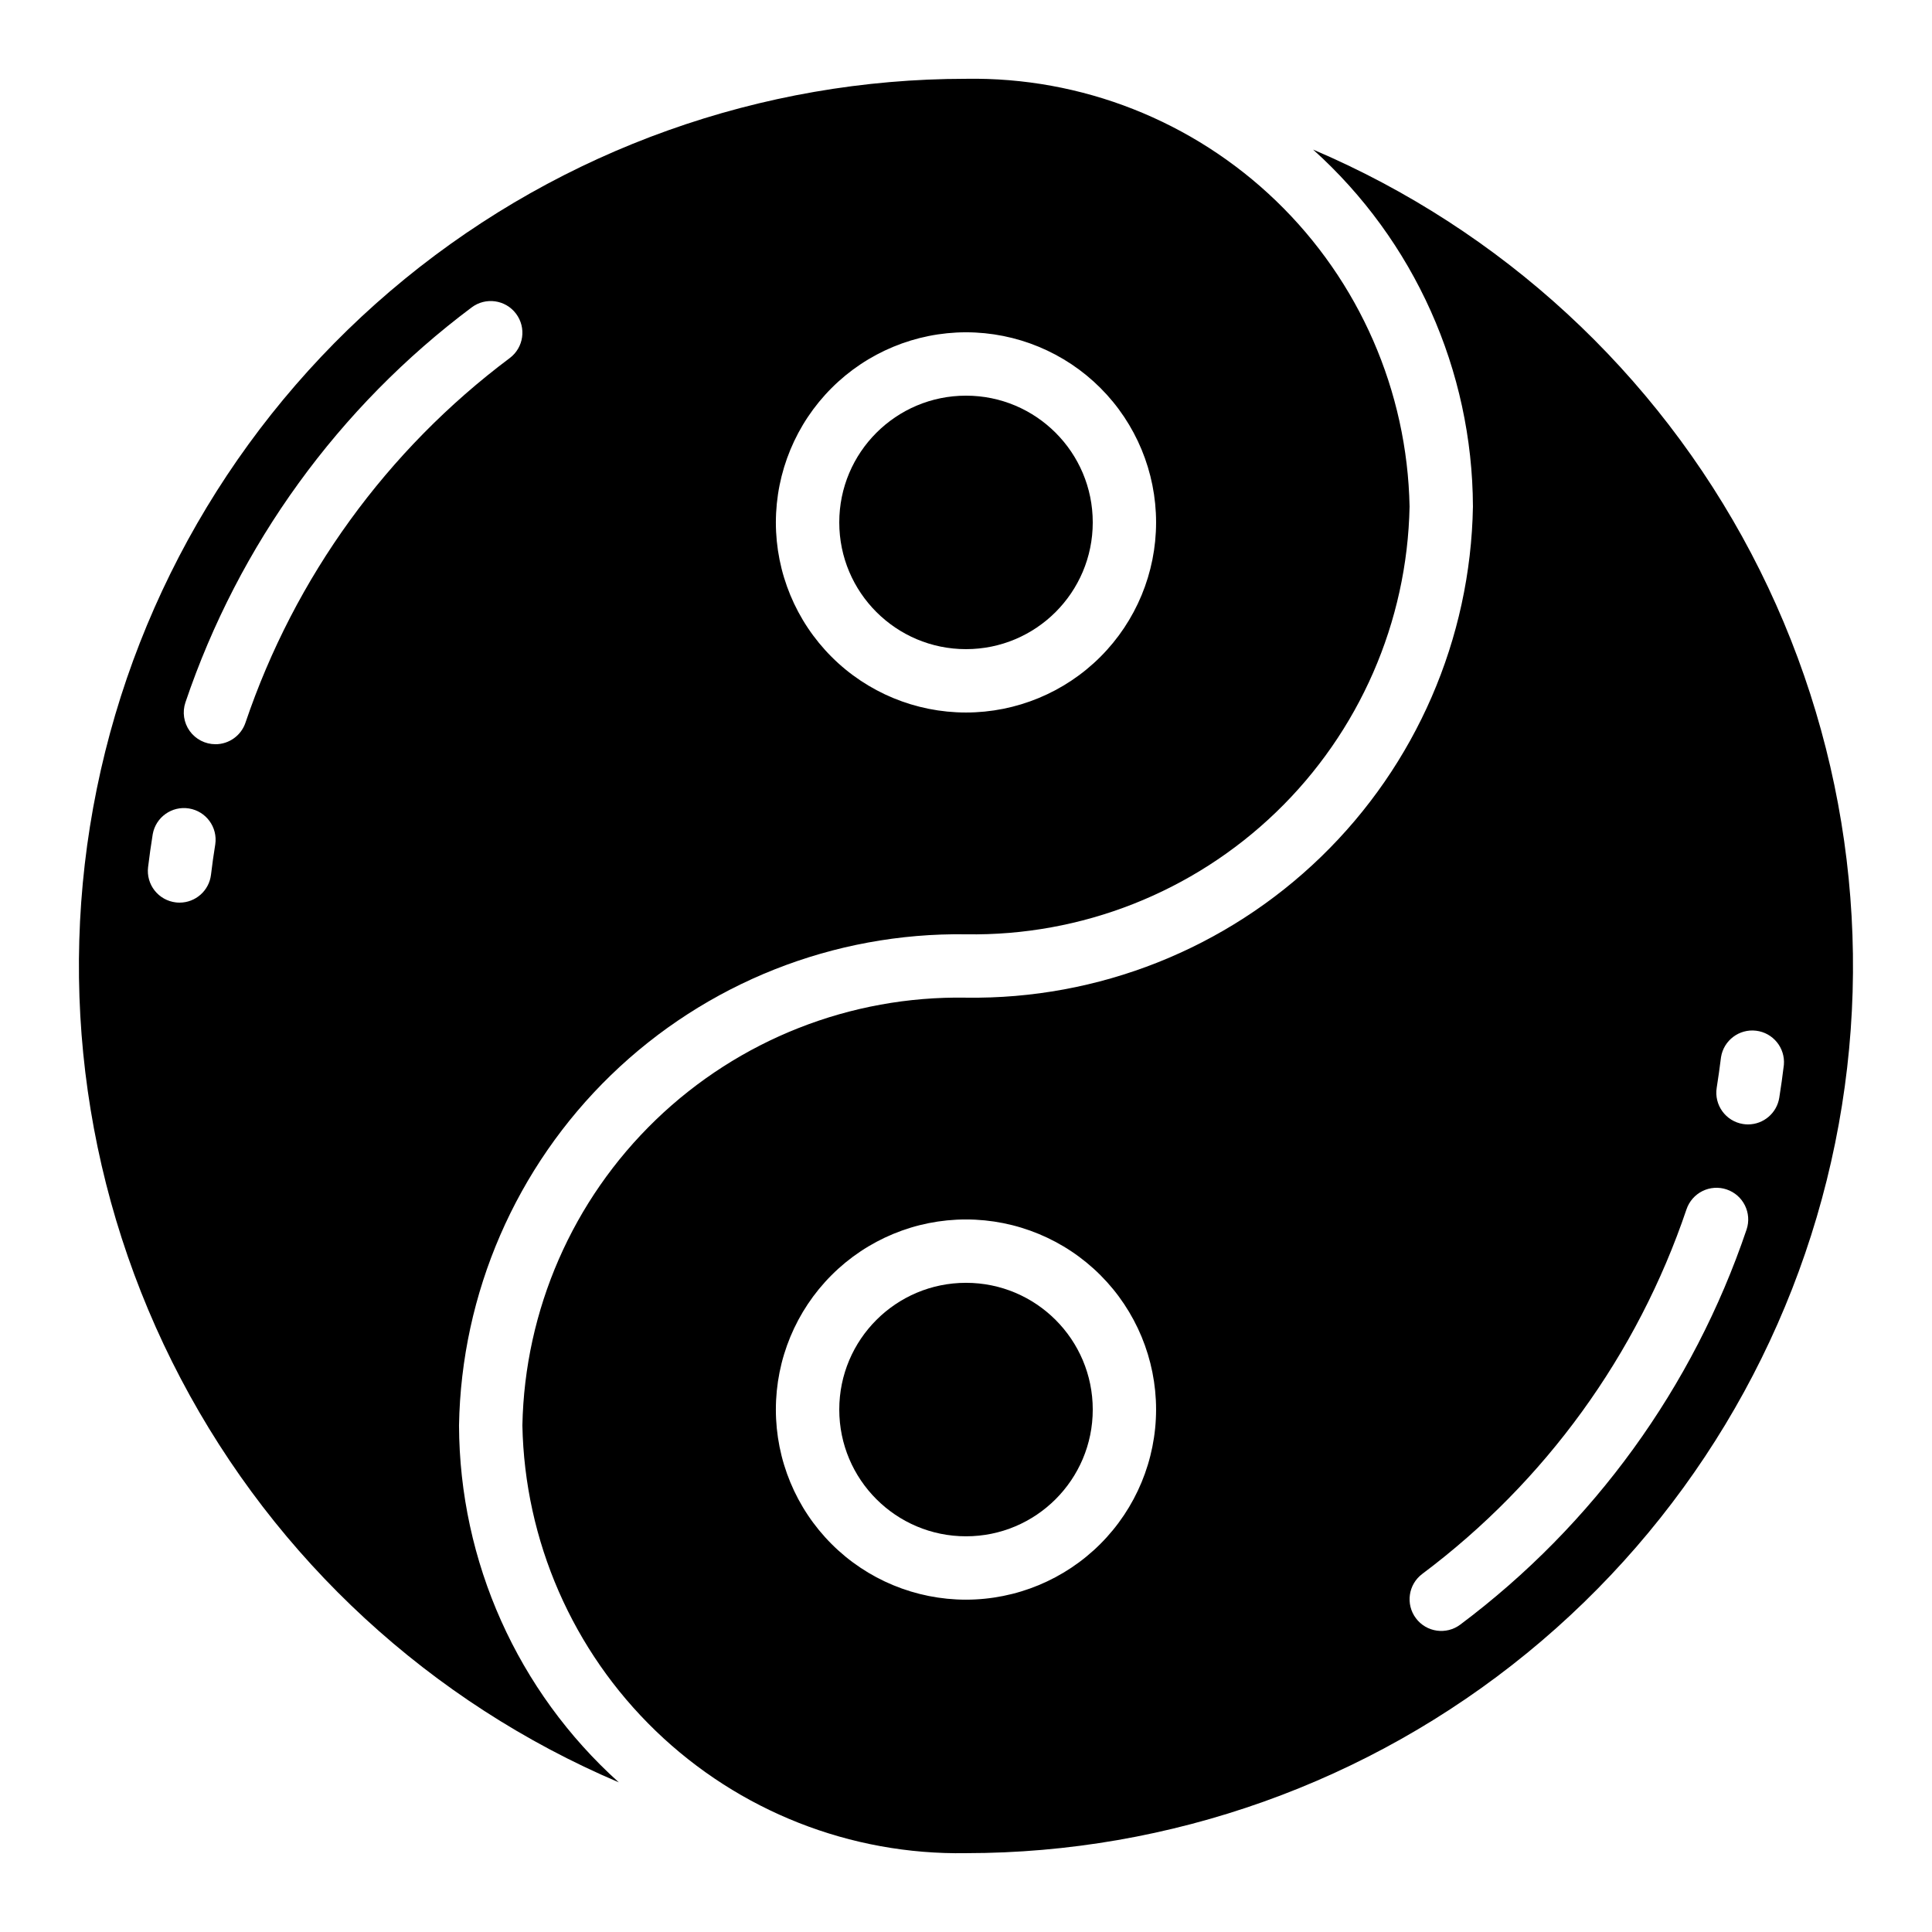
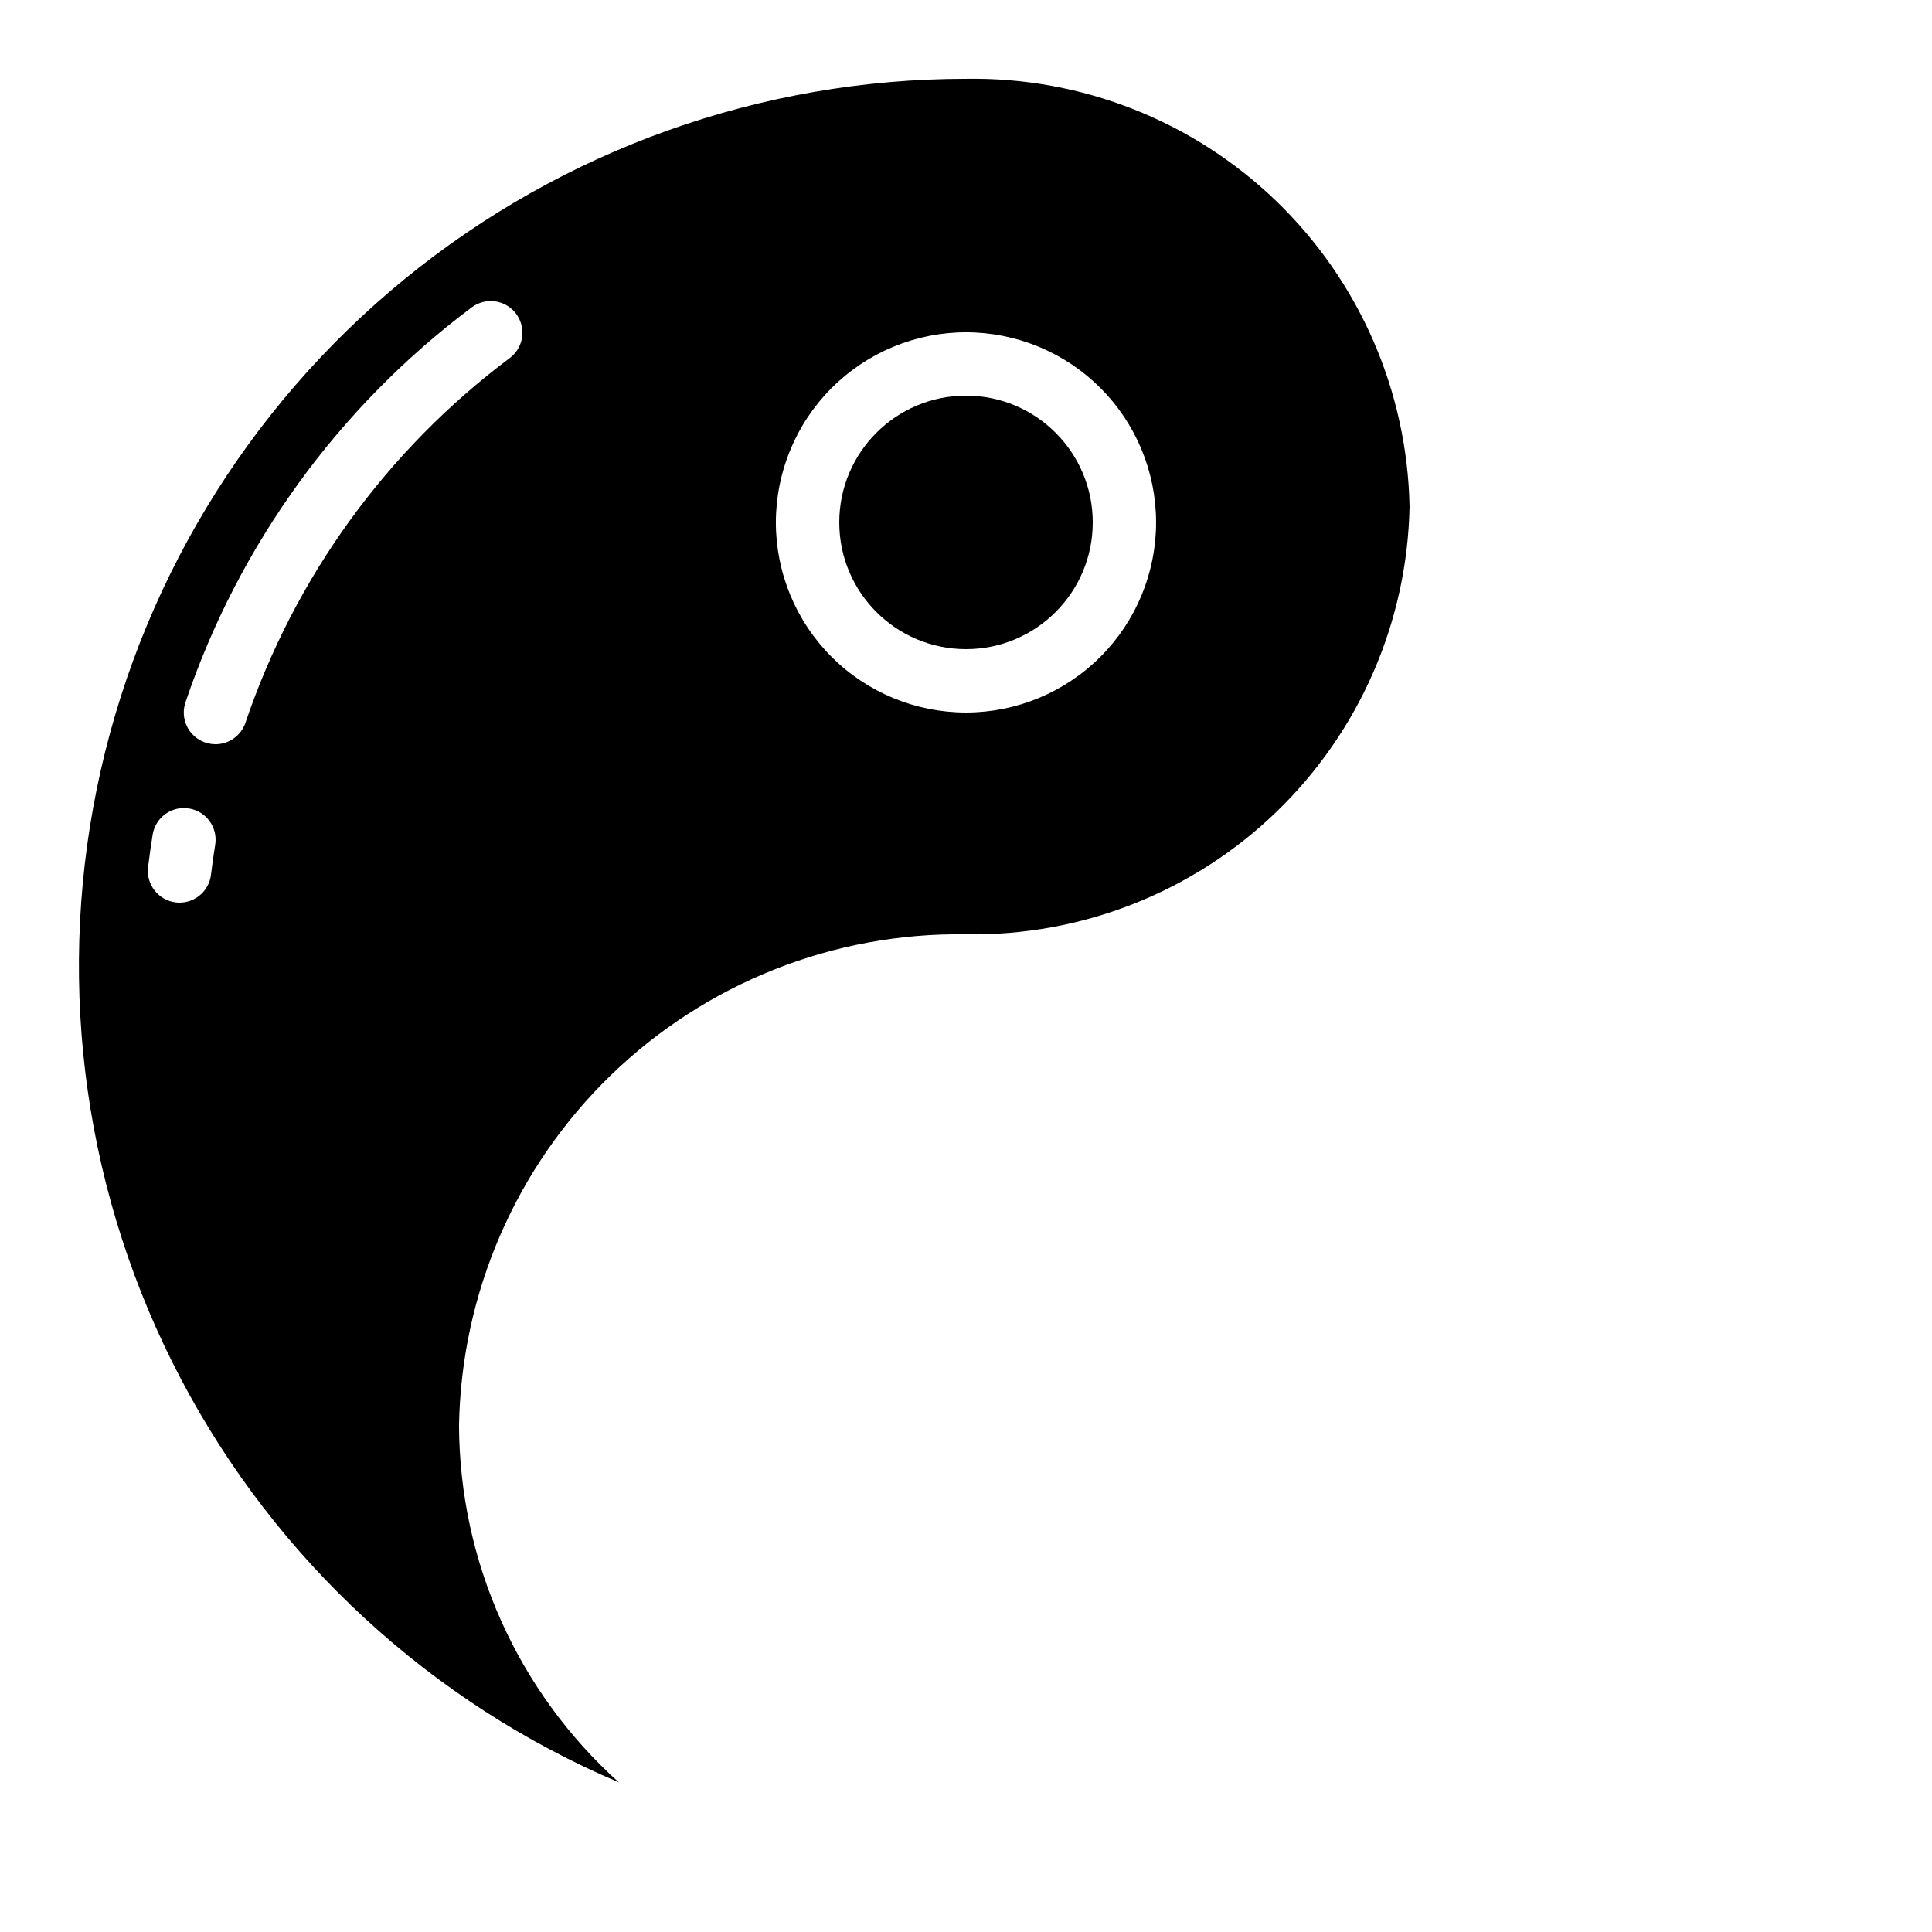
<svg xmlns="http://www.w3.org/2000/svg" fill="#000000" width="800px" height="800px" version="1.1" viewBox="144 144 512 512">
  <g>
-     <path d="m308 616.35c-26.84-24.141-42.223-58.5-42.355-94.598 0.605-35.059 15.09-68.449 40.273-92.848s59.016-37.812 94.078-37.305c30.605 0.512 60.168-11.133 82.207-32.383 22.035-21.246 34.746-50.367 35.348-80.973-0.602-30.609-13.312-59.727-35.348-80.977-22.039-21.25-51.602-32.895-82.207-32.383-54.203 0.008-106.73 18.742-148.71 53.031-41.977 34.289-70.816 82.027-81.637 135.14-10.824 53.109-2.961 108.32 22.25 156.3 25.211 47.98 66.223 85.777 116.1 106.99zm91.996-384.29c13.359 0 26.176 5.309 35.625 14.754 9.445 9.449 14.754 22.266 14.754 35.625 0 13.363-5.309 26.18-14.754 35.625-9.449 9.449-22.266 14.758-35.625 14.758-13.363 0-26.18-5.309-35.625-14.758-9.449-9.445-14.758-22.262-14.758-35.625 0.016-13.355 5.324-26.164 14.77-35.609 9.445-9.445 22.254-14.758 35.613-14.77zm-200.08 143.75c-0.504 4.215-4.074 7.387-8.32 7.394-0.336 0.004-0.672-0.016-1.008-0.059-2.211-0.262-4.231-1.395-5.609-3.144-1.379-1.75-2.004-3.977-1.738-6.191 0.352-2.926 0.766-5.84 1.234-8.742 0.805-4.516 5.082-7.551 9.613-6.816 4.527 0.734 7.629 4.965 6.961 9.504-0.434 2.672-0.812 5.356-1.133 8.055zm1.176-34.586c-2.703-0.004-5.242-1.309-6.82-3.504-1.574-2.199-1.996-5.019-1.129-7.582 14.121-41.762 40.574-78.262 75.863-104.68 3.711-2.781 8.973-2.031 11.754 1.68 2.785 3.711 2.031 8.973-1.676 11.754-32.574 24.395-56.988 58.082-70.031 96.625-1.152 3.414-4.356 5.711-7.961 5.711z" />
+     <path d="m308 616.35c-26.84-24.141-42.223-58.5-42.355-94.598 0.605-35.059 15.09-68.449 40.273-92.848s59.016-37.812 94.078-37.305c30.605 0.512 60.168-11.133 82.207-32.383 22.035-21.246 34.746-50.367 35.348-80.973-0.602-30.609-13.312-59.727-35.348-80.977-22.039-21.25-51.602-32.895-82.207-32.383-54.203 0.008-106.73 18.742-148.71 53.031-41.977 34.289-70.816 82.027-81.637 135.14-10.824 53.109-2.961 108.32 22.25 156.3 25.211 47.98 66.223 85.777 116.1 106.99zm91.996-384.29c13.359 0 26.176 5.309 35.625 14.754 9.445 9.449 14.754 22.266 14.754 35.625 0 13.363-5.309 26.18-14.754 35.625-9.449 9.449-22.266 14.758-35.625 14.758-13.363 0-26.18-5.309-35.625-14.758-9.449-9.445-14.758-22.262-14.758-35.625 0.016-13.355 5.324-26.164 14.77-35.609 9.445-9.445 22.254-14.758 35.613-14.77zm-200.08 143.75c-0.504 4.215-4.074 7.387-8.32 7.394-0.336 0.004-0.672-0.016-1.008-0.059-2.211-0.262-4.231-1.395-5.609-3.144-1.379-1.75-2.004-3.977-1.738-6.191 0.352-2.926 0.766-5.84 1.234-8.742 0.805-4.516 5.082-7.551 9.613-6.816 4.527 0.734 7.629 4.965 6.961 9.504-0.434 2.672-0.812 5.356-1.133 8.055m1.176-34.586c-2.703-0.004-5.242-1.309-6.82-3.504-1.574-2.199-1.996-5.019-1.129-7.582 14.121-41.762 40.574-78.262 75.863-104.68 3.711-2.781 8.973-2.031 11.754 1.68 2.785 3.711 2.031 8.973-1.676 11.754-32.574 24.395-56.988 58.082-70.031 96.625-1.152 3.414-4.356 5.711-7.961 5.711z" />
    <path d="m433.59 282.44c0 18.551-15.039 33.59-33.586 33.59-18.551 0-33.59-15.039-33.59-33.59 0-18.547 15.039-33.586 33.59-33.586 18.547 0 33.586 15.039 33.586 33.586" />
-     <path d="m433.59 517.55c0 18.551-15.039 33.586-33.586 33.586-18.551 0-33.59-15.035-33.59-33.586 0-18.551 15.039-33.59 33.59-33.59 18.547 0 33.586 15.039 33.586 33.59" />
-     <path d="m491.98 183.64c26.848 24.137 42.234 58.5 42.363 94.602-0.605 35.059-15.09 68.445-40.273 92.844-25.184 24.398-59.016 37.812-94.074 37.305-30.609-0.512-60.172 11.133-82.207 32.383-22.039 21.25-34.75 50.367-35.352 80.977 0.602 30.605 13.312 59.727 35.352 80.973 22.035 21.25 51.598 32.895 82.207 32.383 54.199-0.008 106.73-18.742 148.7-53.035 41.977-34.289 70.812-82.027 81.633-135.14 10.824-53.105 2.961-108.32-22.25-156.3-25.211-47.977-66.227-85.773-116.1-106.99zm-91.984 384.29c-13.363 0-26.18-5.305-35.625-14.754-9.449-9.449-14.758-22.266-14.758-35.625 0-13.363 5.309-26.176 14.758-35.625 9.445-9.449 22.262-14.758 35.625-14.758 13.359 0 26.176 5.309 35.625 14.758 9.445 9.449 14.754 22.262 14.754 35.625-0.012 13.355-5.324 26.164-14.77 35.609-9.445 9.445-22.254 14.758-35.609 14.77zm200.09-143.76c0.707-4.465 4.824-7.566 9.309-7.019 4.488 0.547 7.738 4.551 7.352 9.051-0.352 2.922-0.758 5.82-1.219 8.699-0.648 4.074-4.156 7.074-8.277 7.082-0.449 0-0.895-0.039-1.336-0.109-4.574-0.73-7.695-5.031-6.969-9.609 0.426-2.684 0.805-5.398 1.141-8.094zm1.504 35.047v0.004c4.391 1.484 6.746 6.246 5.266 10.637-14.133 41.758-40.582 78.258-75.867 104.68-3.711 2.781-8.973 2.031-11.754-1.68-2.785-3.711-2.031-8.973 1.68-11.754 32.57-24.391 56.988-58.078 70.027-96.625 0.715-2.109 2.238-3.848 4.234-4.836 1.996-0.988 4.305-1.141 6.414-0.426z" />
  </g>
</svg>